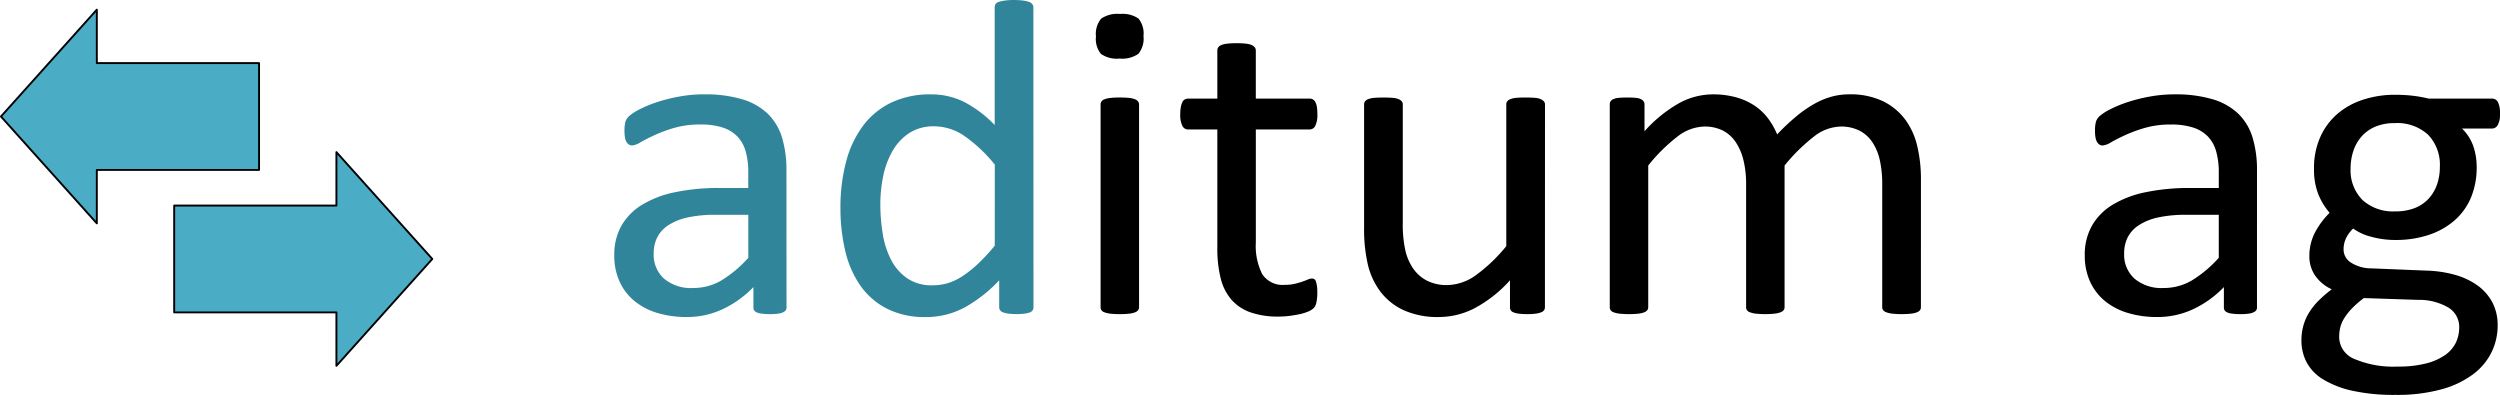
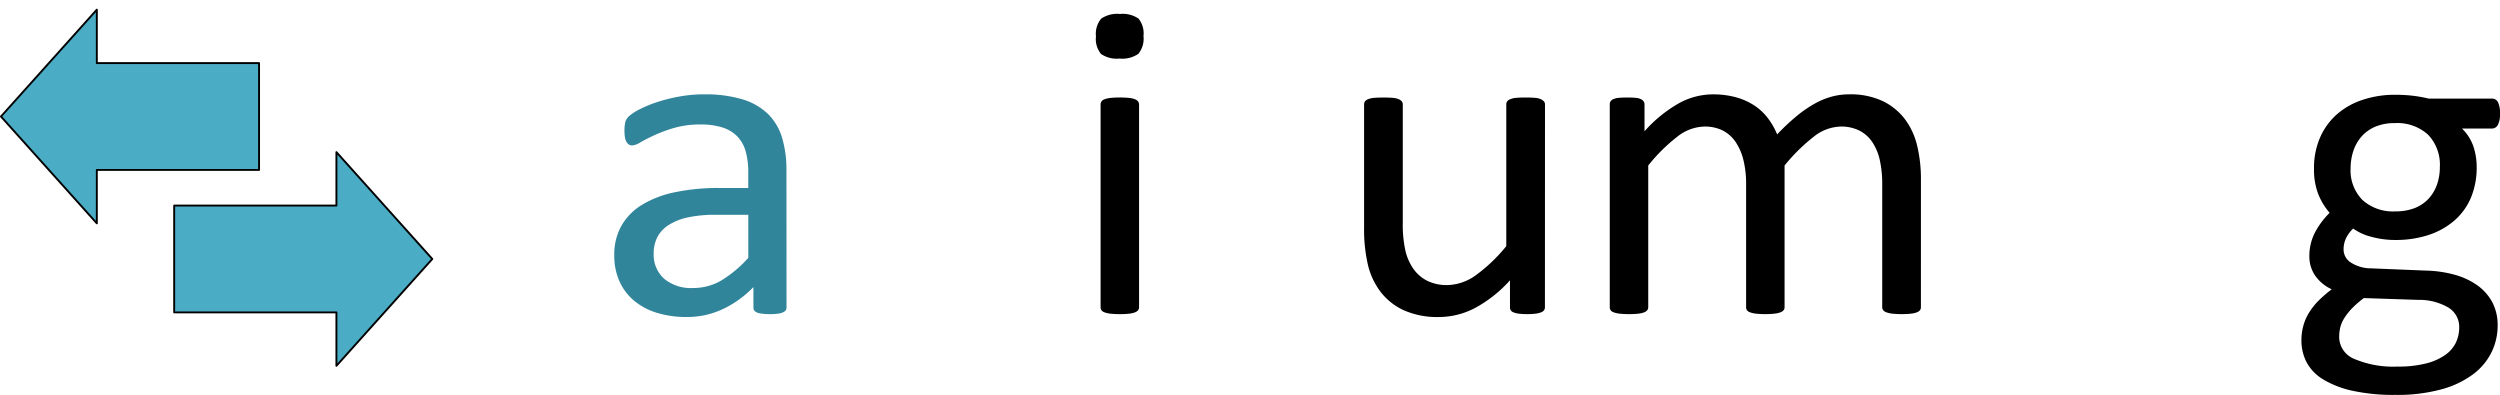
<svg xmlns="http://www.w3.org/2000/svg" width="305.118" height="48.199" viewBox="0 0 305.118 48.199">
  <g id="Gruppe_437" data-name="Gruppe 437" transform="translate(-274.25 107.664)">
    <g id="Gruppe_434" data-name="Gruppe 434" transform="translate(349.223 -107.664)">
      <g id="Gruppe_433" data-name="Gruppe 433">
        <path id="Pfad_558" data-name="Pfad 558" d="M342.372-74.442a.569.569,0,0,1-.228.494,1.637,1.637,0,0,1-.625.249,6.249,6.249,0,0,1-1.168.083,6.791,6.791,0,0,1-1.181-.083,1.424,1.424,0,0,1-.639-.249.6.6,0,0,1-.2-.494v-2.473a12.61,12.61,0,0,1-3.741,2.692,10.214,10.214,0,0,1-4.365.962,12.3,12.3,0,0,1-3.655-.508,8.007,8.007,0,0,1-2.788-1.471,6.58,6.58,0,0,1-1.792-2.363,7.6,7.6,0,0,1-.64-3.188,7.173,7.173,0,0,1,.883-3.628,7.181,7.181,0,0,1,2.532-2.555A12.677,12.677,0,0,1,328.8-88.5a25.879,25.879,0,0,1,5.375-.51h3.527v-1.923a9.256,9.256,0,0,0-.312-2.528,4.319,4.319,0,0,0-1.01-1.827,4.394,4.394,0,0,0-1.807-1.1,8.7,8.7,0,0,0-2.731-.37,11.208,11.208,0,0,0-3.115.4,17.087,17.087,0,0,0-2.417.879q-1.039.48-1.735.879a2.443,2.443,0,0,1-1.039.4.722.722,0,0,1-.4-.11.961.961,0,0,1-.3-.33,1.618,1.618,0,0,1-.185-.564,4.425,4.425,0,0,1-.057-.755,4.657,4.657,0,0,1,.1-1.087,1.585,1.585,0,0,1,.484-.755,6.291,6.291,0,0,1,1.322-.838,14.912,14.912,0,0,1,2.162-.879,20.245,20.245,0,0,1,2.673-.66,16.557,16.557,0,0,1,2.93-.26,15.877,15.877,0,0,1,4.694.6,7.653,7.653,0,0,1,3.129,1.772,6.84,6.84,0,0,1,1.735,2.9,13.592,13.592,0,0,1,.54,4.039Zm-4.665-11.294H333.7a15.663,15.663,0,0,0-3.357.315,7.035,7.035,0,0,0-2.359.935A3.912,3.912,0,0,0,326.6-83a4.344,4.344,0,0,0-.44,1.993,3.922,3.922,0,0,0,1.265,3.064,5.106,5.106,0,0,0,3.542,1.141,6.769,6.769,0,0,0,3.427-.907,14.651,14.651,0,0,0,3.314-2.777Z" transform="translate(-321.352 111.952)" fill="#31859b" />
-         <path id="Pfad_559" data-name="Pfad 559" d="M362.232-70.181a.723.723,0,0,1-.1.384.669.669,0,0,1-.341.261,2.836,2.836,0,0,1-.639.151,7.212,7.212,0,0,1-.967.056,7.474,7.474,0,0,1-1-.056,3.078,3.078,0,0,1-.653-.151.753.753,0,0,1-.371-.261.653.653,0,0,1-.113-.384v-3.271a17.181,17.181,0,0,1-4.2,3.3,9.826,9.826,0,0,1-4.764,1.182,10.132,10.132,0,0,1-4.807-1.058,8.925,8.925,0,0,1-3.228-2.858,12.3,12.3,0,0,1-1.807-4.231,22.447,22.447,0,0,1-.569-5.125,21.557,21.557,0,0,1,.71-5.758,12.662,12.662,0,0,1,2.1-4.383,9.337,9.337,0,0,1,3.456-2.788,11.023,11.023,0,0,1,4.764-.975,8.938,8.938,0,0,1,4.11.946,14.542,14.542,0,0,1,3.684,2.79v-14.372a.771.771,0,0,1,.1-.371.662.662,0,0,1,.385-.274,4.515,4.515,0,0,1,.725-.166,7.7,7.7,0,0,1,1.125-.068,8.233,8.233,0,0,1,1.165.068,3.738,3.738,0,0,1,.712.166.811.811,0,0,1,.384.274.641.641,0,0,1,.127.371ZM357.51-87.576a18.146,18.146,0,0,0-3.684-3.476,6.556,6.556,0,0,0-3.712-1.195,5.409,5.409,0,0,0-3.043.824,6.41,6.41,0,0,0-2.033,2.172A10.126,10.126,0,0,0,343.9-86.2a16.893,16.893,0,0,0-.357,3.464,22.11,22.11,0,0,0,.3,3.653,10.351,10.351,0,0,0,1.037,3.175,6.174,6.174,0,0,0,1.964,2.226,5.3,5.3,0,0,0,3.07.838,6.587,6.587,0,0,0,1.807-.247,6.911,6.911,0,0,0,1.778-.825,13.62,13.62,0,0,0,1.907-1.5,23.235,23.235,0,0,0,2.1-2.267Z" transform="translate(-311.072 107.664)" fill="#31859b" />
      </g>
    </g>
    <g id="Gruppe_436" data-name="Gruppe 436" transform="translate(408.006 -105.959)">
      <g id="Gruppe_435" data-name="Gruppe 435">
        <path id="Pfad_560" data-name="Pfad 560" d="M364.053-103.9a2.918,2.918,0,0,1-.626,2.171,3.456,3.456,0,0,1-2.3.577,3.383,3.383,0,0,1-2.261-.564,2.855,2.855,0,0,1-.613-2.13,2.907,2.907,0,0,1,.628-2.17,3.437,3.437,0,0,1,2.3-.577,3.4,3.4,0,0,1,2.262.562A2.862,2.862,0,0,1,364.053-103.9Zm-.54,33.086a.6.6,0,0,1-.116.371.868.868,0,0,1-.368.26,2.672,2.672,0,0,1-.711.166,10.075,10.075,0,0,1-1.168.056,9.758,9.758,0,0,1-1.138-.056,2.9,2.9,0,0,1-.725-.166.773.773,0,0,1-.37-.26.656.656,0,0,1-.1-.371V-95.548a.676.676,0,0,1,.1-.357.738.738,0,0,1,.37-.274,2.9,2.9,0,0,1,.725-.166,9.8,9.8,0,0,1,1.138-.054,10.126,10.126,0,0,1,1.168.054,2.671,2.671,0,0,1,.711.166.822.822,0,0,1,.368.274.616.616,0,0,1,.116.357Z" transform="translate(-358.249 106.594)" />
-         <path id="Pfad_561" data-name="Pfad 561" d="M381.434-73.96a5.637,5.637,0,0,1-.113,1.265,1.4,1.4,0,0,1-.343.687,2.257,2.257,0,0,1-.682.413,5.673,5.673,0,0,1-1.039.315q-.583.124-1.238.207a10.577,10.577,0,0,1-1.308.081A10.158,10.158,0,0,1,373.3-71.5a5.521,5.521,0,0,1-2.332-1.539,6.241,6.241,0,0,1-1.322-2.61,14.839,14.839,0,0,1-.413-3.723V-93.827h-3.583a.769.769,0,0,1-.684-.44,2.98,2.98,0,0,1-.257-1.429,4.573,4.573,0,0,1,.072-.879,2.4,2.4,0,0,1,.185-.591.693.693,0,0,1,.3-.33.878.878,0,0,1,.411-.1h3.556v-5.88a.67.67,0,0,1,.1-.357.811.811,0,0,1,.371-.29,2.519,2.519,0,0,1,.725-.177,9.742,9.742,0,0,1,1.138-.056,10.029,10.029,0,0,1,1.166.056,2.343,2.343,0,0,1,.711.177.923.923,0,0,1,.37.29.61.61,0,0,1,.115.357v5.88h6.57a.805.805,0,0,1,.4.1.822.822,0,0,1,.3.33,1.871,1.871,0,0,1,.185.591,5.684,5.684,0,0,1,.057.879,2.98,2.98,0,0,1-.257,1.429.769.769,0,0,1-.682.44h-6.57v13.8a7.641,7.641,0,0,0,.781,3.86,2.994,2.994,0,0,0,2.8,1.3,5.074,5.074,0,0,0,1.168-.123c.339-.083.644-.17.91-.261s.491-.178.682-.261a1.3,1.3,0,0,1,.511-.124.584.584,0,0,1,.271.068.476.476,0,0,1,.2.261,3.255,3.255,0,0,1,.127.523A4.934,4.934,0,0,1,381.434-73.96Z" transform="translate(-354.417 107.924)" />
        <path id="Pfad_562" data-name="Pfad 562" d="M400.862-74.612a.656.656,0,0,1-.1.371.773.773,0,0,1-.355.26,2.589,2.589,0,0,1-.669.166,7.771,7.771,0,0,1-1.008.056,8.326,8.326,0,0,1-1.066-.056,2.356,2.356,0,0,1-.655-.166.674.674,0,0,1-.328-.26.739.739,0,0,1-.084-.371v-3.271a15.852,15.852,0,0,1-4.324,3.408,9.53,9.53,0,0,1-4.324,1.072,10.061,10.061,0,0,1-4.308-.825,7.518,7.518,0,0,1-2.829-2.238,8.872,8.872,0,0,1-1.552-3.3,19.225,19.225,0,0,1-.468-4.576v-15a.662.662,0,0,1,.1-.371.879.879,0,0,1,.384-.274,2.413,2.413,0,0,1,.741-.164q.454-.041,1.136-.041c.457,0,.835.014,1.137.041a2.25,2.25,0,0,1,.727.164,1.014,1.014,0,0,1,.384.274.611.611,0,0,1,.113.371v14.4a14.743,14.743,0,0,0,.328,3.478,6.4,6.4,0,0,0,1,2.226,4.586,4.586,0,0,0,1.69,1.429,5.331,5.331,0,0,0,2.39.507,6.158,6.158,0,0,0,3.515-1.208,19.711,19.711,0,0,0,3.71-3.545V-99.344a.675.675,0,0,1,.1-.371.879.879,0,0,1,.384-.274,2.379,2.379,0,0,1,.725-.164q.442-.041,1.153-.041.681,0,1.138.041a2.094,2.094,0,0,1,.711.164,1.163,1.163,0,0,1,.384.274.557.557,0,0,1,.129.371Z" transform="translate(-346.064 110.39)" />
        <path id="Pfad_563" data-name="Pfad 563" d="M435.585-74.469a.6.6,0,0,1-.113.371.884.884,0,0,1-.37.26,2.671,2.671,0,0,1-.712.166,9.715,9.715,0,0,1-1.137.056,10.025,10.025,0,0,1-1.166-.056,2.882,2.882,0,0,1-.725-.166.871.871,0,0,1-.384-.26.606.606,0,0,1-.115-.371V-89.5a13.324,13.324,0,0,0-.284-2.858,6.456,6.456,0,0,0-.911-2.226,4.176,4.176,0,0,0-1.592-1.429,4.937,4.937,0,0,0-2.275-.494,5.463,5.463,0,0,0-3.256,1.209,22.081,22.081,0,0,0-3.6,3.545v17.284a.6.6,0,0,1-.113.371.877.877,0,0,1-.386.26,2.882,2.882,0,0,1-.725.166,9.716,9.716,0,0,1-1.138.056,9.818,9.818,0,0,1-1.123-.056,2.928,2.928,0,0,1-.739-.166.766.766,0,0,1-.37-.26.656.656,0,0,1-.1-.371V-89.5a12.149,12.149,0,0,0-.314-2.858,6.912,6.912,0,0,0-.94-2.226,4.207,4.207,0,0,0-1.577-1.429,4.851,4.851,0,0,0-2.262-.494,5.527,5.527,0,0,0-3.269,1.209,20.922,20.922,0,0,0-3.583,3.545v17.284a.6.6,0,0,1-.116.371.877.877,0,0,1-.368.26,2.687,2.687,0,0,1-.711.166,10.072,10.072,0,0,1-1.168.056,9.755,9.755,0,0,1-1.138-.056,2.882,2.882,0,0,1-.725-.166.774.774,0,0,1-.37-.26.656.656,0,0,1-.1-.371V-99.2a.749.749,0,0,1,.086-.371.759.759,0,0,1,.341-.274,1.964,1.964,0,0,1,.655-.164c.264-.027.617-.041,1.052-.041.417,0,.765.014,1.037.041a1.727,1.727,0,0,1,.642.164.915.915,0,0,1,.327.274.662.662,0,0,1,.1.371v3.271a16.517,16.517,0,0,1,4.2-3.421,8.645,8.645,0,0,1,4.109-1.085,10.506,10.506,0,0,1,2.86.357,7.842,7.842,0,0,1,2.234,1,6.848,6.848,0,0,1,1.649,1.539,8.862,8.862,0,0,1,1.138,1.991,26.39,26.39,0,0,1,2.431-2.28,14.578,14.578,0,0,1,2.219-1.512,9.234,9.234,0,0,1,2.076-.838,8.106,8.106,0,0,1,2.034-.26,9.254,9.254,0,0,1,4.152.836,7.475,7.475,0,0,1,2.716,2.24,8.84,8.84,0,0,1,1.48,3.284,17.417,17.417,0,0,1,.44,3.97Z" transform="translate(-334.899 110.247)" />
-         <path id="Pfad_564" data-name="Pfad 564" d="M455.018-74.442a.572.572,0,0,1-.226.494,1.656,1.656,0,0,1-.626.249,6.243,6.243,0,0,1-1.166.083,6.765,6.765,0,0,1-1.181-.083,1.431,1.431,0,0,1-.64-.249.6.6,0,0,1-.2-.494v-2.473a12.6,12.6,0,0,1-3.739,2.692,10.226,10.226,0,0,1-4.367.962,12.319,12.319,0,0,1-3.655-.508,8.036,8.036,0,0,1-2.788-1.471,6.616,6.616,0,0,1-1.792-2.363A7.619,7.619,0,0,1,434-80.789a7.173,7.173,0,0,1,.883-3.628,7.167,7.167,0,0,1,2.532-2.555,12.661,12.661,0,0,1,4.039-1.525,25.879,25.879,0,0,1,5.375-.51h3.527v-1.923a9.253,9.253,0,0,0-.314-2.528,4.316,4.316,0,0,0-1.008-1.827,4.393,4.393,0,0,0-1.807-1.1,8.7,8.7,0,0,0-2.731-.37,11.2,11.2,0,0,0-3.115.4,17.187,17.187,0,0,0-2.418.879c-.691.32-1.271.613-1.735.879a2.438,2.438,0,0,1-1.037.4.715.715,0,0,1-.4-.11.965.965,0,0,1-.3-.33,1.686,1.686,0,0,1-.185-.564,4.593,4.593,0,0,1-.057-.755,4.646,4.646,0,0,1,.1-1.087,1.582,1.582,0,0,1,.483-.755,6.337,6.337,0,0,1,1.322-.838,14.861,14.861,0,0,1,2.163-.879,20.186,20.186,0,0,1,2.673-.66,16.525,16.525,0,0,1,2.928-.26,15.888,15.888,0,0,1,4.7.6,7.663,7.663,0,0,1,3.129,1.772,6.821,6.821,0,0,1,1.733,2.9,13.591,13.591,0,0,1,.54,4.039Zm-4.663-11.294h-4.012a15.636,15.636,0,0,0-3.355.315,7.058,7.058,0,0,0-2.361.935A3.908,3.908,0,0,0,439.247-83a4.324,4.324,0,0,0-.44,1.993,3.921,3.921,0,0,0,1.263,3.064,5.108,5.108,0,0,0,3.542,1.141,6.775,6.775,0,0,0,3.429-.907,14.685,14.685,0,0,0,3.314-2.777Z" transform="translate(-313.316 110.247)" />
        <path id="Pfad_565" data-name="Pfad 565" d="M474.831-98.1a2.7,2.7,0,0,1-.271,1.389.806.806,0,0,1-.7.425h-3.669a5.555,5.555,0,0,1,1.394,2.184,7.845,7.845,0,0,1,.4,2.487,9.521,9.521,0,0,1-.711,3.793,7.629,7.629,0,0,1-2.033,2.788,9.174,9.174,0,0,1-3.145,1.745,12.754,12.754,0,0,1-4.039.605,10.846,10.846,0,0,1-2.971-.4,6.318,6.318,0,0,1-2.176-1,4.34,4.34,0,0,0-.84,1.126,3.128,3.128,0,0,0-.327,1.456,1.874,1.874,0,0,0,.924,1.595,4.583,4.583,0,0,0,2.46.687l6.685.274a14.316,14.316,0,0,1,3.5.51,8.813,8.813,0,0,1,2.759,1.29,6.057,6.057,0,0,1,1.821,2.062,5.955,5.955,0,0,1,.653,2.844,7.386,7.386,0,0,1-.739,3.244,7.526,7.526,0,0,1-2.262,2.705,11.51,11.51,0,0,1-3.881,1.842,20.458,20.458,0,0,1-5.575.672,23.634,23.634,0,0,1-5.278-.507,11.675,11.675,0,0,1-3.569-1.389,5.465,5.465,0,0,1-2.02-2.1,5.735,5.735,0,0,1-.625-2.651,6.794,6.794,0,0,1,.226-1.759,6.15,6.15,0,0,1,.7-1.622,7.98,7.98,0,0,1,1.166-1.471,14.922,14.922,0,0,1,1.608-1.388,4.955,4.955,0,0,1-2.063-1.73,4.115,4.115,0,0,1-.667-2.254,6.2,6.2,0,0,1,.711-3A9.931,9.931,0,0,1,454.038-86a8.054,8.054,0,0,1-1.394-2.3,8.317,8.317,0,0,1-.513-3.091,9.315,9.315,0,0,1,.739-3.792,8.085,8.085,0,0,1,2.049-2.831,9.069,9.069,0,0,1,3.143-1.772,12.432,12.432,0,0,1,4-.618,18.209,18.209,0,0,1,2.176.123,15.856,15.856,0,0,1,1.893.344h7.735a.776.776,0,0,1,.725.454A3.034,3.034,0,0,1,474.831-98.1Zm-4.977,26.106a2.757,2.757,0,0,0-1.353-2.458,7.027,7.027,0,0,0-3.655-.921l-6.628-.22a11.758,11.758,0,0,0-1.493,1.3A7.3,7.3,0,0,0,455.8-73.1a3.865,3.865,0,0,0-.468,1.112,5.005,5.005,0,0,0-.128,1.128,2.912,2.912,0,0,0,1.877,2.705,12.1,12.1,0,0,0,5.234.921,13.541,13.541,0,0,0,3.569-.4,6.919,6.919,0,0,0,2.318-1.058,3.891,3.891,0,0,0,1.267-1.512A4.313,4.313,0,0,0,469.854-71.989Zm-2.363-19.593a5.294,5.294,0,0,0-1.435-3.943,5.573,5.573,0,0,0-4.082-1.415,5.919,5.919,0,0,0-2.375.44,4.652,4.652,0,0,0-1.679,1.209,5.083,5.083,0,0,0-.994,1.773,6.72,6.72,0,0,0-.328,2.1,5.126,5.126,0,0,0,1.439,3.848,5.516,5.516,0,0,0,4.023,1.4,6.279,6.279,0,0,0,2.418-.425,4.529,4.529,0,0,0,1.692-1.182,4.96,4.96,0,0,0,1-1.745A6.515,6.515,0,0,0,467.491-91.582Z" transform="translate(-303.47 110.267)" />
      </g>
    </g>
    <path id="Pfad_566" data-name="Pfad 566" d="M274.367-93.883l11.7-13.041v6.52h19.8v13.041h-19.8v6.52Z" transform="translate(0 0.439)" fill="#4bacc6" fill-rule="evenodd" />
    <path id="Pfad_567" data-name="Pfad 567" d="M274.367-93.883l11.7-13.041v6.52h19.8v13.041h-19.8v6.52Z" transform="translate(0 0.439)" fill="none" stroke="#000" stroke-linecap="round" stroke-linejoin="round" stroke-width="0.235" />
    <path id="Pfad_568" data-name="Pfad 568" d="M319.136-82.97l-11.7,13.041V-76.45h-19.8V-89.49h19.8v-6.52Z" transform="translate(7.873 6.913)" fill="#4bacc6" fill-rule="evenodd" />
    <path id="Pfad_569" data-name="Pfad 569" d="M319.136-82.97l-11.7,13.041V-76.45h-19.8V-89.49h19.8v-6.52Z" transform="translate(7.873 6.913)" fill="none" stroke="#000" stroke-linecap="round" stroke-linejoin="round" stroke-width="0.235" />
  </g>
</svg>